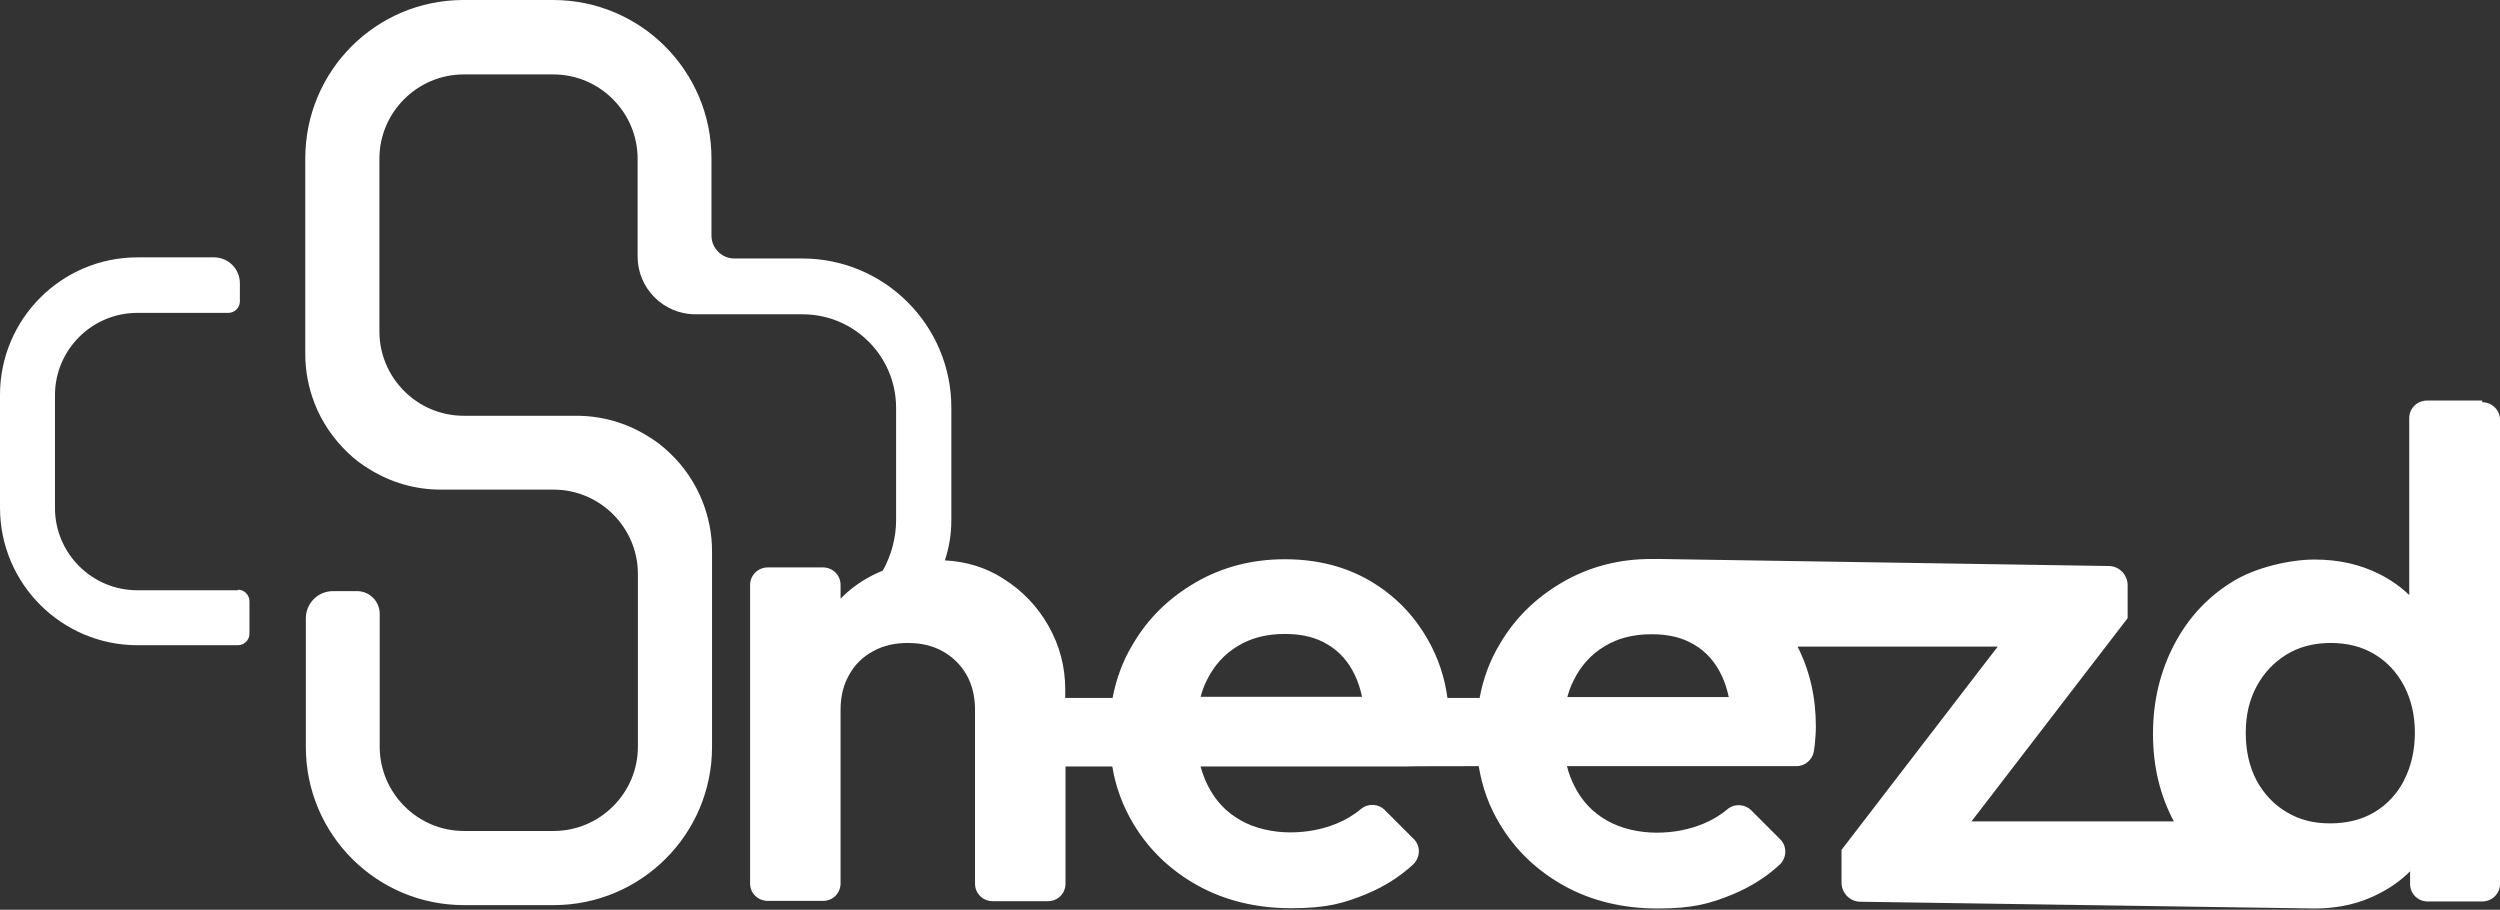
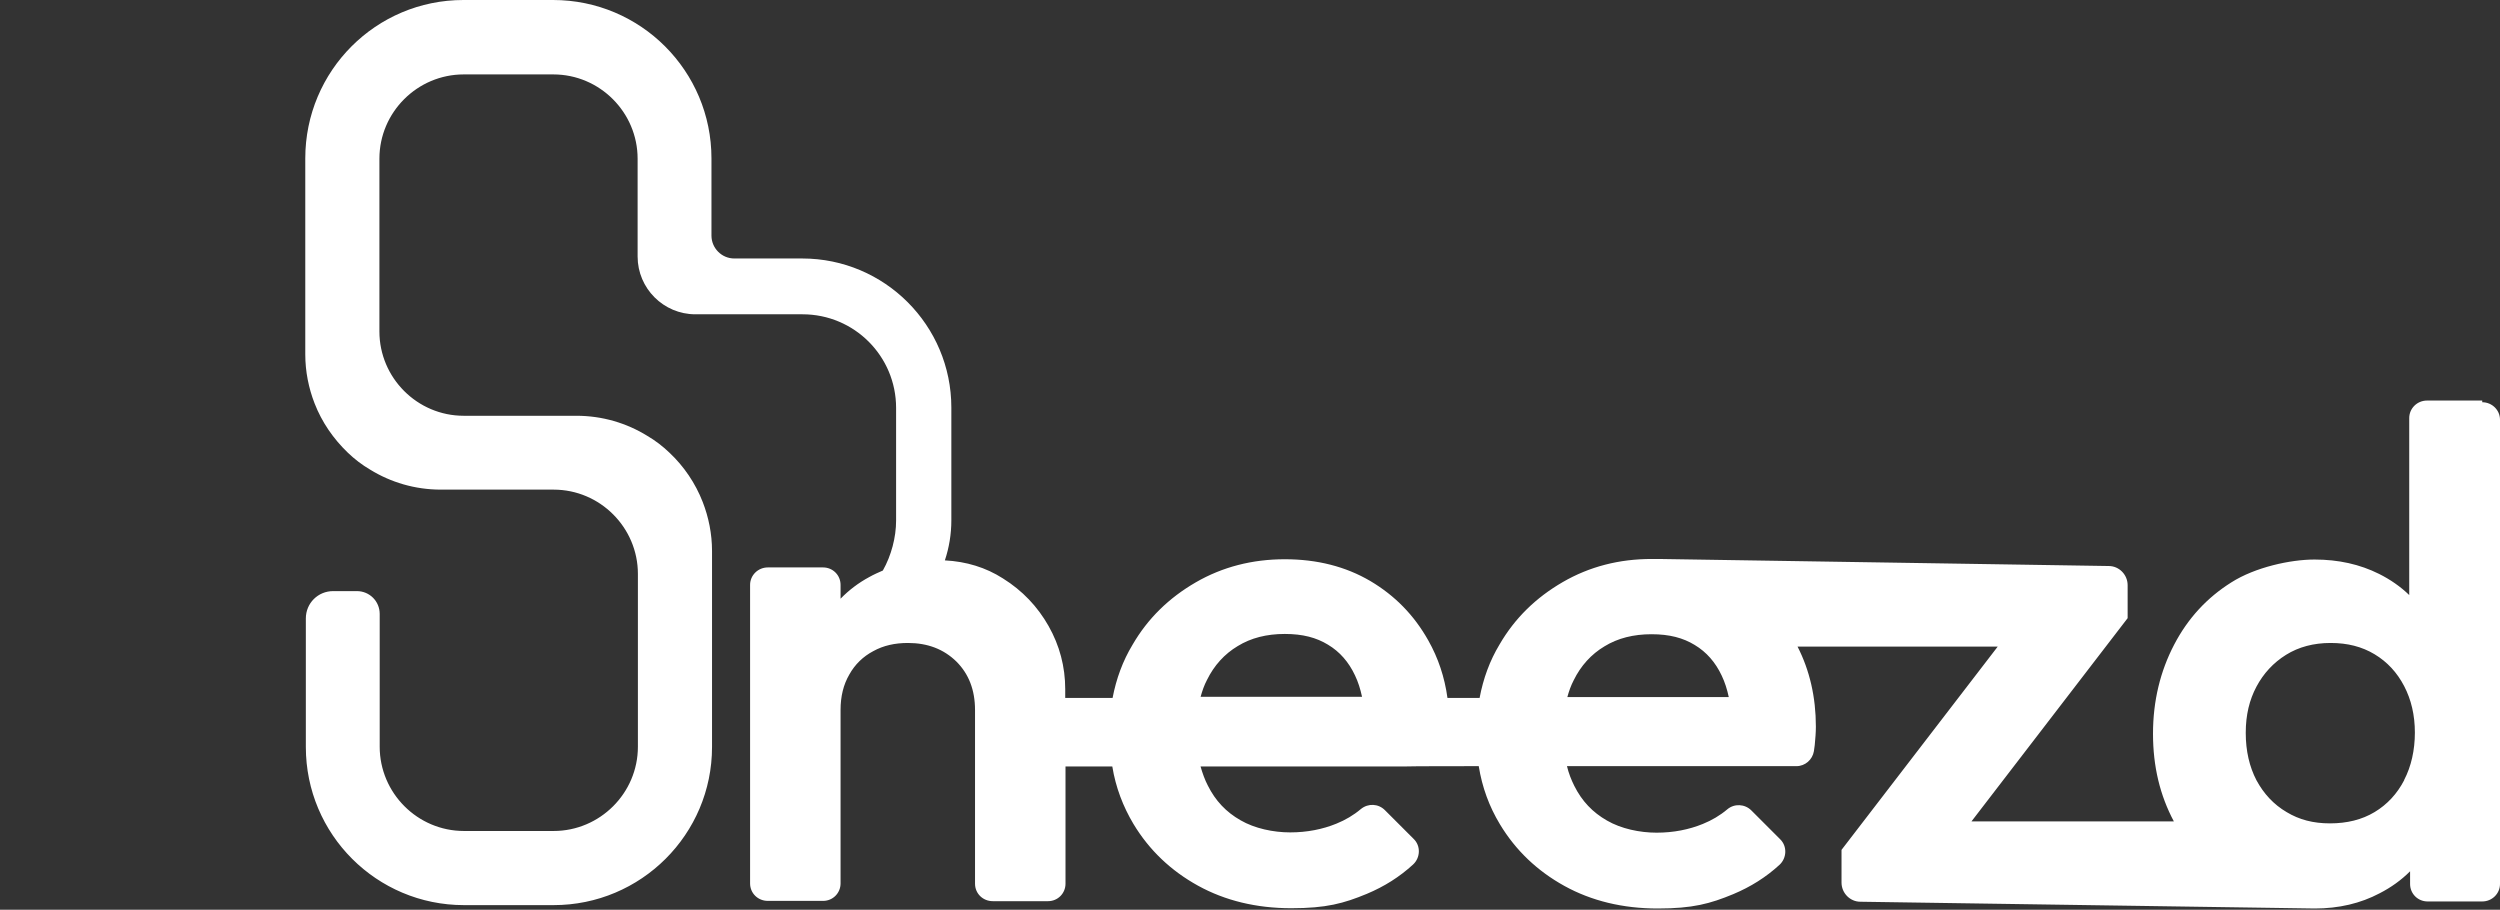
<svg xmlns="http://www.w3.org/2000/svg" width="1822" height="663" viewBox="0 0 1822 663" fill="none">
  <rect x="0" y="0" width="1822" height="663" fill="#333333" stroke="none" />
-   <path d="M173.181 430.18H100.047C66.972 430.18 40.06 403.268 40.06 370.193V288.019C40.06 254.944 66.972 228.032 100.047 228.032H166.402C170.922 228.032 174.825 224.334 174.825 219.609V206.461C174.825 195.984 166.402 187.562 155.925 187.562H100.252C44.785 187.562 0 232.552 0 287.814V369.988C0 425.455 44.99 470.24 100.252 470.24H173.387C177.906 470.24 181.81 466.542 181.81 461.817V438.192C181.81 433.672 178.112 429.769 173.387 429.769L173.181 430.18Z" fill="white" />
  <path d="M1809.06 291.923H1768.79C1761.6 291.923 1755.85 297.675 1755.85 304.66V433.673C1749.48 427.51 1742.09 422.374 1733.87 418.265C1719.9 411.28 1704.29 407.788 1686.82 407.788C1669.36 407.788 1643.68 413.335 1626.22 424.428C1608.55 435.522 1594.58 450.518 1584.52 469.829C1574.45 489.14 1569.11 510.711 1569.11 534.746C1569.11 558.782 1574.25 579.737 1584.31 598.637H1436.81L1550.62 450.518V426.482C1550.62 418.881 1544.46 412.513 1536.86 412.513L1208.98 407.377H1203.85C1180.02 407.377 1158.45 412.924 1138.93 424.223C1119.41 435.521 1104.01 450.518 1092.91 469.624C1085.72 481.539 1081 494.481 1078.33 508.656H1054.91C1052.85 493.454 1048.13 479.484 1040.94 466.748C1030.67 448.464 1016.7 434.083 998.618 423.401C980.745 412.924 959.996 407.582 936.371 407.582C912.746 407.582 890.97 413.129 871.454 424.428C851.938 435.727 836.53 450.724 825.437 469.829C818.246 481.744 813.521 494.687 810.851 508.656H776.338V502.288C776.338 485.853 772.229 470.445 764.217 456.27C756.205 442.095 745.112 430.386 730.937 421.552C718.405 413.54 704.23 409.226 688.617 408.404C691.699 399.16 693.342 389.299 693.342 379.232V297.059C693.342 237.072 644.654 188.384 584.667 188.384H535.157C525.913 188.384 518.517 180.783 518.517 171.743V115.454C518.517 51.77 466.953 0 403.063 0H337.735C274.05 0 222.486 51.564 222.486 115.454V258.231C222.486 270.763 224.951 282.884 229.265 293.977C234.606 307.741 243.029 319.862 253.506 329.928C258.437 334.653 263.778 338.762 269.736 342.254C284.733 351.499 302.4 356.84 321.3 356.84H403.474C437.371 356.84 464.899 384.574 464.899 418.265V544.196C464.899 578.093 437.165 605.621 403.474 605.621H338.146C304.249 605.621 276.721 577.888 276.721 544.196V447.437C276.721 438.192 269.325 430.797 260.08 430.797H242.824C231.73 430.797 222.897 439.63 222.897 450.724V544.402C222.897 608.087 274.461 659.651 338.146 659.651H403.474C467.159 659.651 518.928 608.087 518.928 544.402V401.625C518.928 389.093 516.463 376.973 512.149 365.879C506.807 352.115 498.385 339.789 487.907 329.928C482.977 325.203 477.636 321.094 471.678 317.602C456.681 308.357 439.014 303.016 420.114 303.016H337.94C304.043 303.016 276.515 275.282 276.515 241.591V115.66C276.515 81.763 304.249 54.235 337.94 54.235H403.268C437.165 54.235 464.693 81.969 464.693 115.66V186.946C464.693 210.16 483.593 229.06 506.807 229.06H584.873C622.673 229.06 653.077 259.669 653.077 297.264V379.438C653.077 391.558 649.585 404.912 643.421 415.8C640.135 417.238 636.848 418.676 633.561 420.525C625.549 424.839 618.564 430.18 612.606 436.343V426.277C612.606 419.087 606.854 413.54 599.869 413.54H559.604C552.414 413.54 546.662 419.292 546.662 426.277V643.832C546.662 651.022 552.414 656.569 559.604 656.569H599.869C607.06 656.569 612.606 650.817 612.606 643.832V517.284C612.606 507.629 614.661 499.001 618.975 491.605C623.083 484.209 629.041 478.457 636.437 474.554C643.832 470.445 652.255 468.597 661.705 468.597C676.086 468.597 687.795 473.116 697.04 482.155C706.079 491.194 710.599 502.904 710.599 517.49V644.038C710.599 651.228 716.351 656.775 723.541 656.775H763.806C770.996 656.775 776.543 651.022 776.543 644.038V558.577H810.645C813.111 573.779 818.452 587.749 826.053 600.485C837.557 619.591 853.376 634.588 873.097 645.476C892.819 656.364 915.622 661.91 941.096 661.91C966.57 661.91 979.307 658.418 996.153 651.433C1008.89 646.092 1019.98 639.107 1029.84 630.068C1035.19 625.138 1035.6 616.509 1030.25 611.374L1009.3 590.419C1004.58 585.694 997.18 585.283 991.839 589.597C986.497 594.117 980.54 597.609 973.966 600.28C963.9 604.389 952.601 606.648 940.275 606.648C927.949 606.648 914.39 603.772 904.118 597.815C893.641 591.857 885.834 583.64 880.288 572.546C878.028 568.232 876.384 563.507 874.946 558.577H1025.32C1025.32 558.371 1077.71 558.371 1077.71 558.371C1080.18 573.779 1085.31 587.749 1093.12 600.691C1104.62 619.796 1120.44 634.793 1140.16 645.681C1159.88 656.569 1182.69 662.116 1208.16 662.116C1233.64 662.116 1246.37 658.624 1263.22 651.639C1275.95 646.297 1287.05 639.313 1296.91 630.273C1302.25 625.343 1302.66 616.715 1297.32 611.579L1276.37 590.625C1271.64 585.9 1264.04 585.489 1258.9 589.803C1253.56 594.323 1247.6 597.815 1241.03 600.485C1230.96 604.594 1219.67 606.854 1207.34 606.854C1195.01 606.854 1181.45 603.978 1171.18 598.02C1160.71 592.063 1152.9 583.845 1147.35 572.752C1145.09 568.232 1143.24 563.507 1142.01 558.371H1309.24C1315.6 558.371 1320.94 553.646 1321.97 547.483C1322.18 545.84 1322.38 544.402 1322.59 542.964C1323 538.444 1323.41 533.925 1323.41 529.611C1323.41 508.04 1318.89 488.524 1310.06 471.267H1455.92L1342.1 619.385V643.216C1342.1 650.817 1348.27 657.185 1355.87 657.185L1687.03 662.116C1704.49 662.116 1720.31 658.418 1734.28 651.022C1742.7 646.708 1750.1 641.367 1756.47 634.999V644.243C1756.47 651.433 1762.22 656.98 1769.2 656.98H1809.06C1816.25 656.98 1822 651.228 1822 644.243V305.892C1822 298.907 1816.25 293.155 1809.06 293.155V291.923ZM874.946 508.04C876.179 503.52 877.617 499.412 879.671 495.508C884.807 485.031 892.408 476.608 902.064 470.856C911.719 464.899 923.224 462.023 936.371 462.023C949.519 462.023 959.38 464.693 967.803 469.829C976.431 474.965 983.005 482.566 987.525 492.221C989.784 496.947 991.428 502.082 992.66 507.835H874.946V508.04ZM1142.22 508.245C1143.45 503.726 1144.89 499.617 1146.94 495.714C1152.08 485.237 1159.68 476.814 1169.33 471.062C1178.99 465.104 1190.49 462.228 1203.64 462.228C1216.79 462.228 1226.65 464.899 1235.07 470.034C1243.7 475.17 1250.28 482.771 1254.8 492.427C1257.05 497.152 1258.7 502.288 1259.93 508.04H1142.22V508.245ZM1752.15 568.643C1747.02 578.504 1739.83 586.311 1730.58 591.857C1721.34 597.404 1710.45 600.075 1698.12 600.075C1685.8 600.075 1675.73 597.404 1666.49 591.857C1657.04 586.311 1649.85 578.504 1644.5 568.643C1639.37 558.782 1636.7 547.278 1636.7 534.13C1636.7 520.982 1639.37 510.094 1644.5 500.439C1649.64 490.783 1656.83 482.977 1666.08 477.225C1675.32 471.473 1686.21 468.597 1698.53 468.597C1710.86 468.597 1721.34 471.267 1730.58 476.814C1739.83 482.361 1747.02 490.167 1752.15 500.028C1757.29 509.889 1759.96 521.188 1759.96 533.925C1759.96 546.662 1757.29 558.577 1752.15 568.438V568.643Z" fill="white" />
</svg>